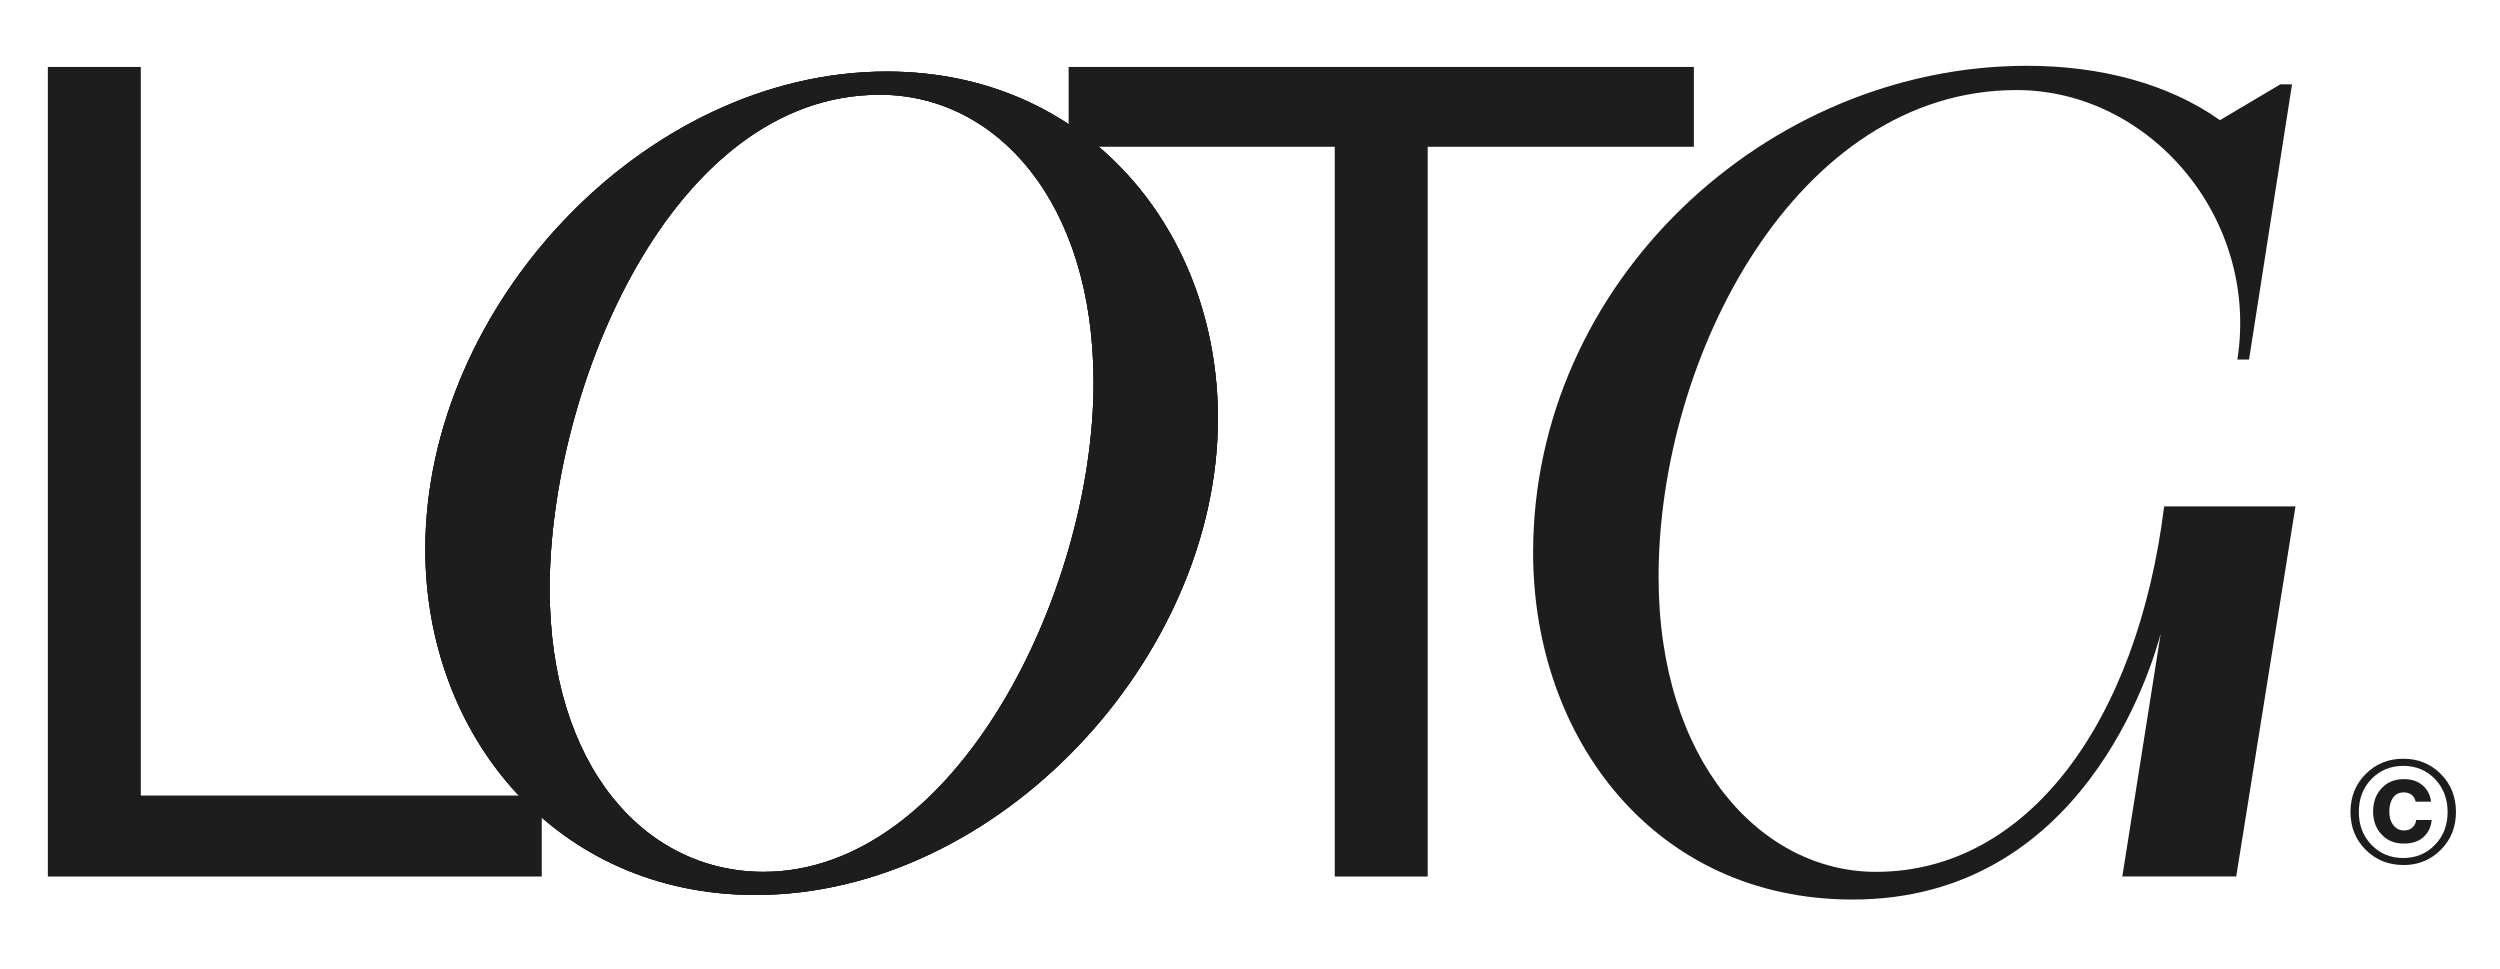
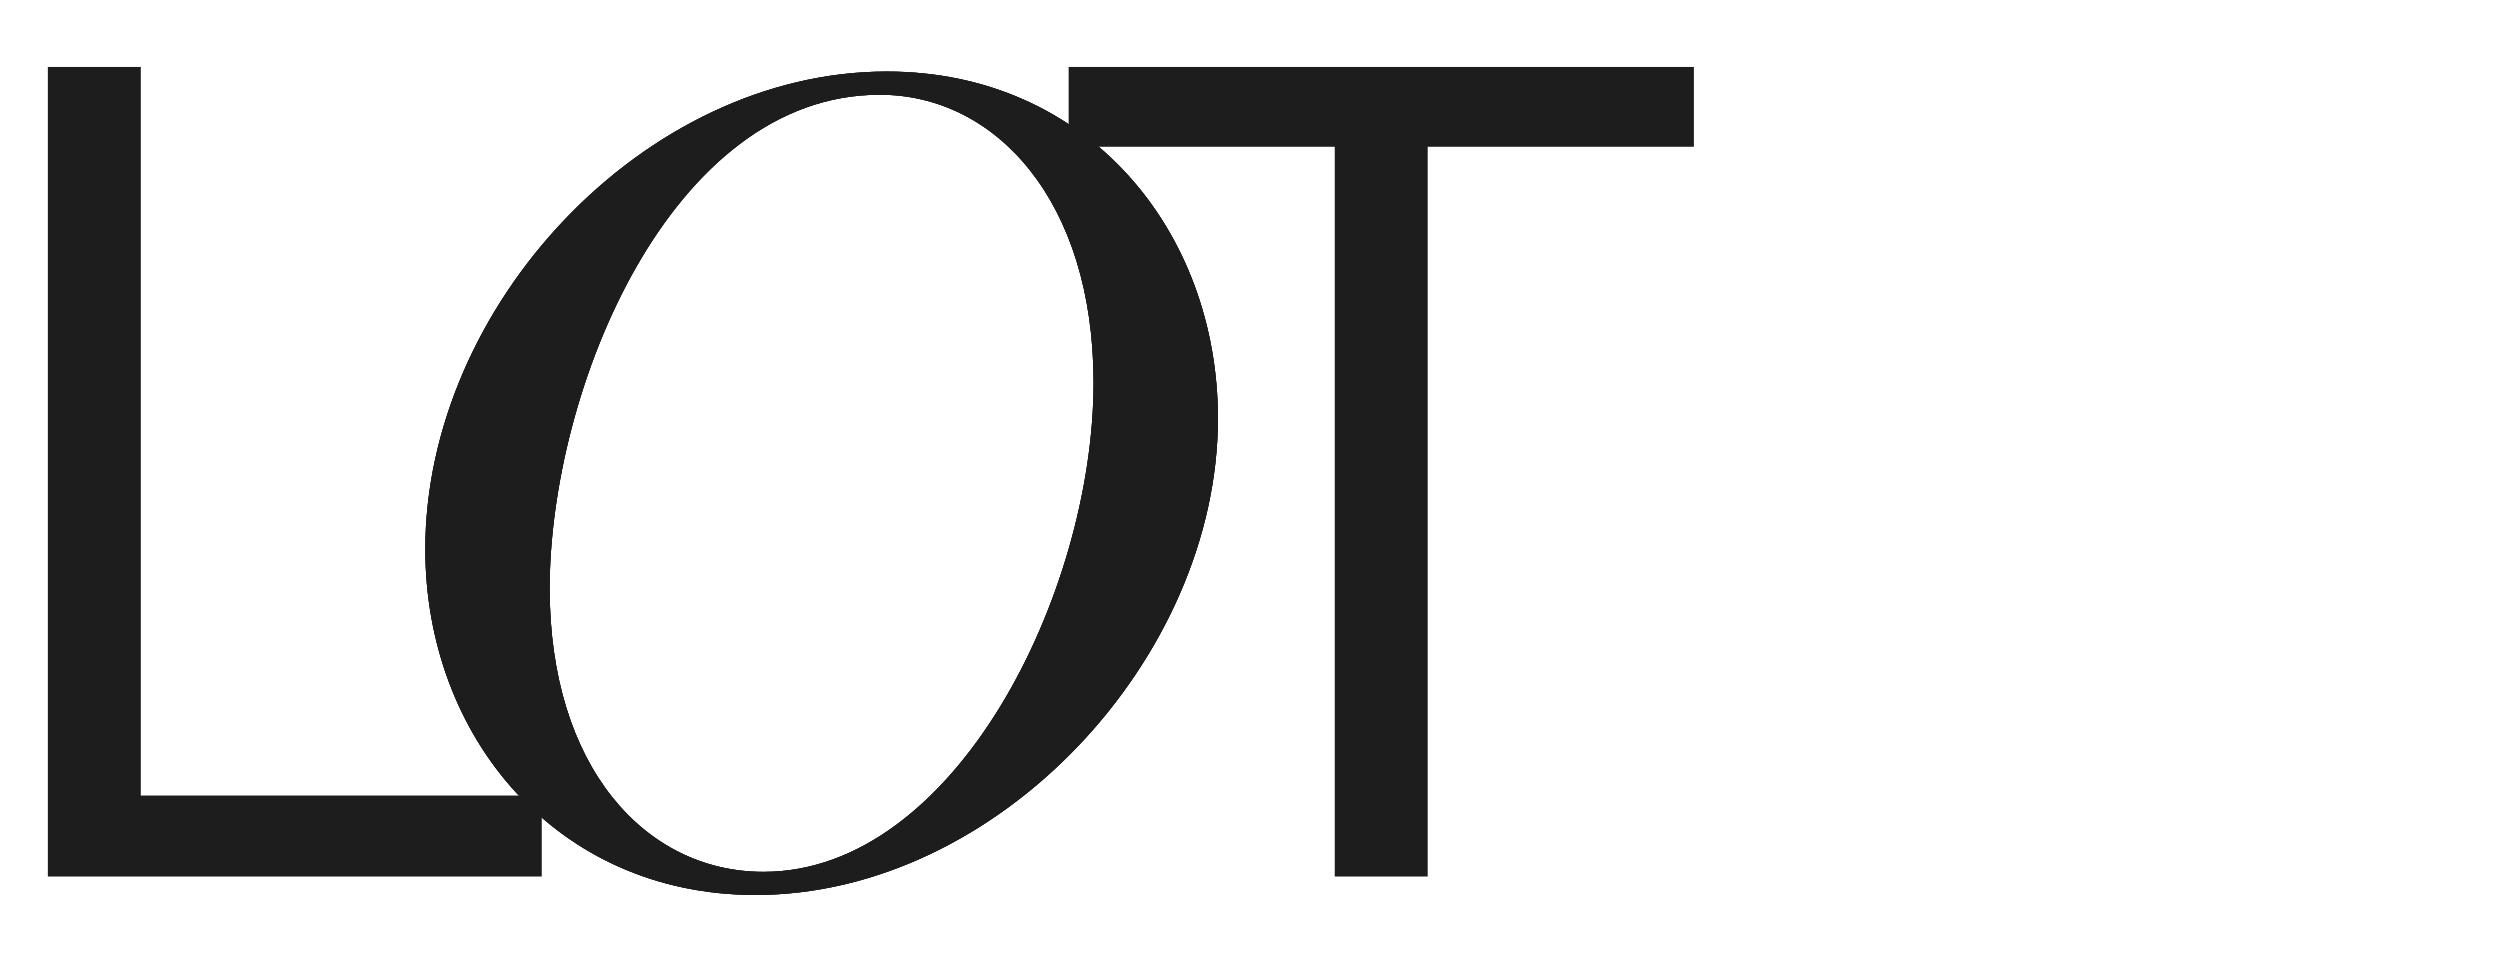
<svg xmlns="http://www.w3.org/2000/svg" width="418" height="162" viewBox="0 0 418 162" fill="none">
  <path d="M8 11.195H23.542V133.014H90.582V146.553H8V11.195Z" fill="#1D1D1D" />
  <path d="M71.111 91.822C71.111 51.216 107.645 11.962 148.256 11.962C181.874 11.962 203.638 38.651 203.638 69.971C203.638 109.993 166.908 149.636 126.297 149.636C93.07 149.636 71.111 123.142 71.111 91.822ZM127.656 145.773C159.719 145.773 182.842 99.171 182.842 63.988C182.842 33.63 166.517 15.838 147.093 15.838C112.115 15.838 91.907 65.145 91.907 98.403C91.907 128.175 107.841 145.773 127.656 145.773Z" fill="#1D1D1D" />
  <path d="M71.111 91.822C71.111 51.216 107.645 11.962 148.256 11.962C181.874 11.962 203.638 38.651 203.638 69.971C203.638 109.993 166.908 149.636 126.297 149.636C93.07 149.636 71.111 123.142 71.111 91.822ZM127.656 145.773C159.719 145.773 182.842 99.171 182.842 63.988C182.842 33.63 166.517 15.838 147.093 15.838C112.115 15.838 91.907 65.145 91.907 98.403C91.907 128.175 107.841 145.773 127.656 145.773Z" fill="#1D1D1D" />
  <path d="M71.111 91.822C71.111 51.216 107.645 11.962 148.256 11.962C181.874 11.962 203.638 38.651 203.638 69.971C203.638 109.993 166.908 149.636 126.297 149.636C93.07 149.636 71.111 123.142 71.111 91.822ZM127.656 145.773C159.719 145.773 182.842 99.171 182.842 63.988C182.842 33.63 166.517 15.838 147.093 15.838C112.115 15.838 91.907 65.145 91.907 98.403C91.907 128.175 107.841 145.773 127.656 145.773Z" fill="#1D1D1D" />
  <path d="M283.205 24.54H238.711V146.553H223.17V24.54H178.676V11.195H283.217V24.54H283.205Z" fill="#1D1D1D" />
-   <path d="M256.336 92.407C256.336 47.158 295.392 11 338.918 11C350.97 11 362.433 13.9 371.177 20.091L381.281 14.095H383.229L376.04 60.113H374.092C377.779 36.324 359.322 15.058 337.167 15.058C300.438 15.058 277.315 59.528 277.315 96.466C277.315 127.213 294.412 145.773 313.653 145.773C339.102 145.773 357.375 120.632 361.845 84.669H383.804L373.896 146.541H354.852L361.269 105.935C359.714 111.736 348.251 150.404 309.77 150.404C276.544 150.404 256.336 123.337 256.336 92.395V92.407Z" fill="#1D1D1D" />
-   <path d="M401.83 144.628C399.332 144.628 397.238 143.775 395.547 142.093C393.857 140.399 393 138.291 393 135.756C393 133.221 393.857 131.088 395.56 129.394C397.262 127.7 399.356 126.859 401.83 126.859C404.304 126.859 406.398 127.7 408.088 129.394C409.779 131.088 410.636 133.209 410.636 135.756C410.636 138.303 409.791 140.411 408.088 142.105C406.398 143.787 404.304 144.64 401.83 144.64V144.628ZM401.83 143.458C403.937 143.458 405.7 142.727 407.121 141.264C408.542 139.802 409.24 137.962 409.24 135.756C409.24 133.55 408.529 131.71 407.121 130.247C405.7 128.785 403.949 128.054 401.83 128.054C399.711 128.054 397.936 128.785 396.515 130.247C395.094 131.71 394.396 133.55 394.396 135.756C394.396 137.962 395.107 139.802 396.515 141.264C397.936 142.727 399.699 143.458 401.83 143.458ZM401.904 141.045C400.385 141.045 399.148 140.545 398.205 139.534C397.25 138.522 396.784 137.242 396.784 135.683C396.784 134.123 397.25 132.807 398.205 131.795C399.148 130.771 400.397 130.272 401.94 130.272C403.239 130.272 404.28 130.625 405.076 131.32C405.872 132.014 406.337 132.928 406.472 134.037H403.888C403.802 133.574 403.594 133.196 403.251 132.916C402.908 132.636 402.467 132.49 401.916 132.49C401.132 132.49 400.532 132.782 400.116 133.379C399.699 133.976 399.491 134.744 399.491 135.683C399.491 136.621 399.711 137.364 400.165 137.961C400.618 138.559 401.206 138.851 401.94 138.851C402.528 138.851 403.006 138.693 403.361 138.364C403.716 138.035 403.924 137.62 403.986 137.108H406.57C406.484 138.205 406.068 139.131 405.296 139.875C404.5 140.655 403.373 141.045 401.916 141.045H401.904Z" fill="#1D1D1D" />
</svg>